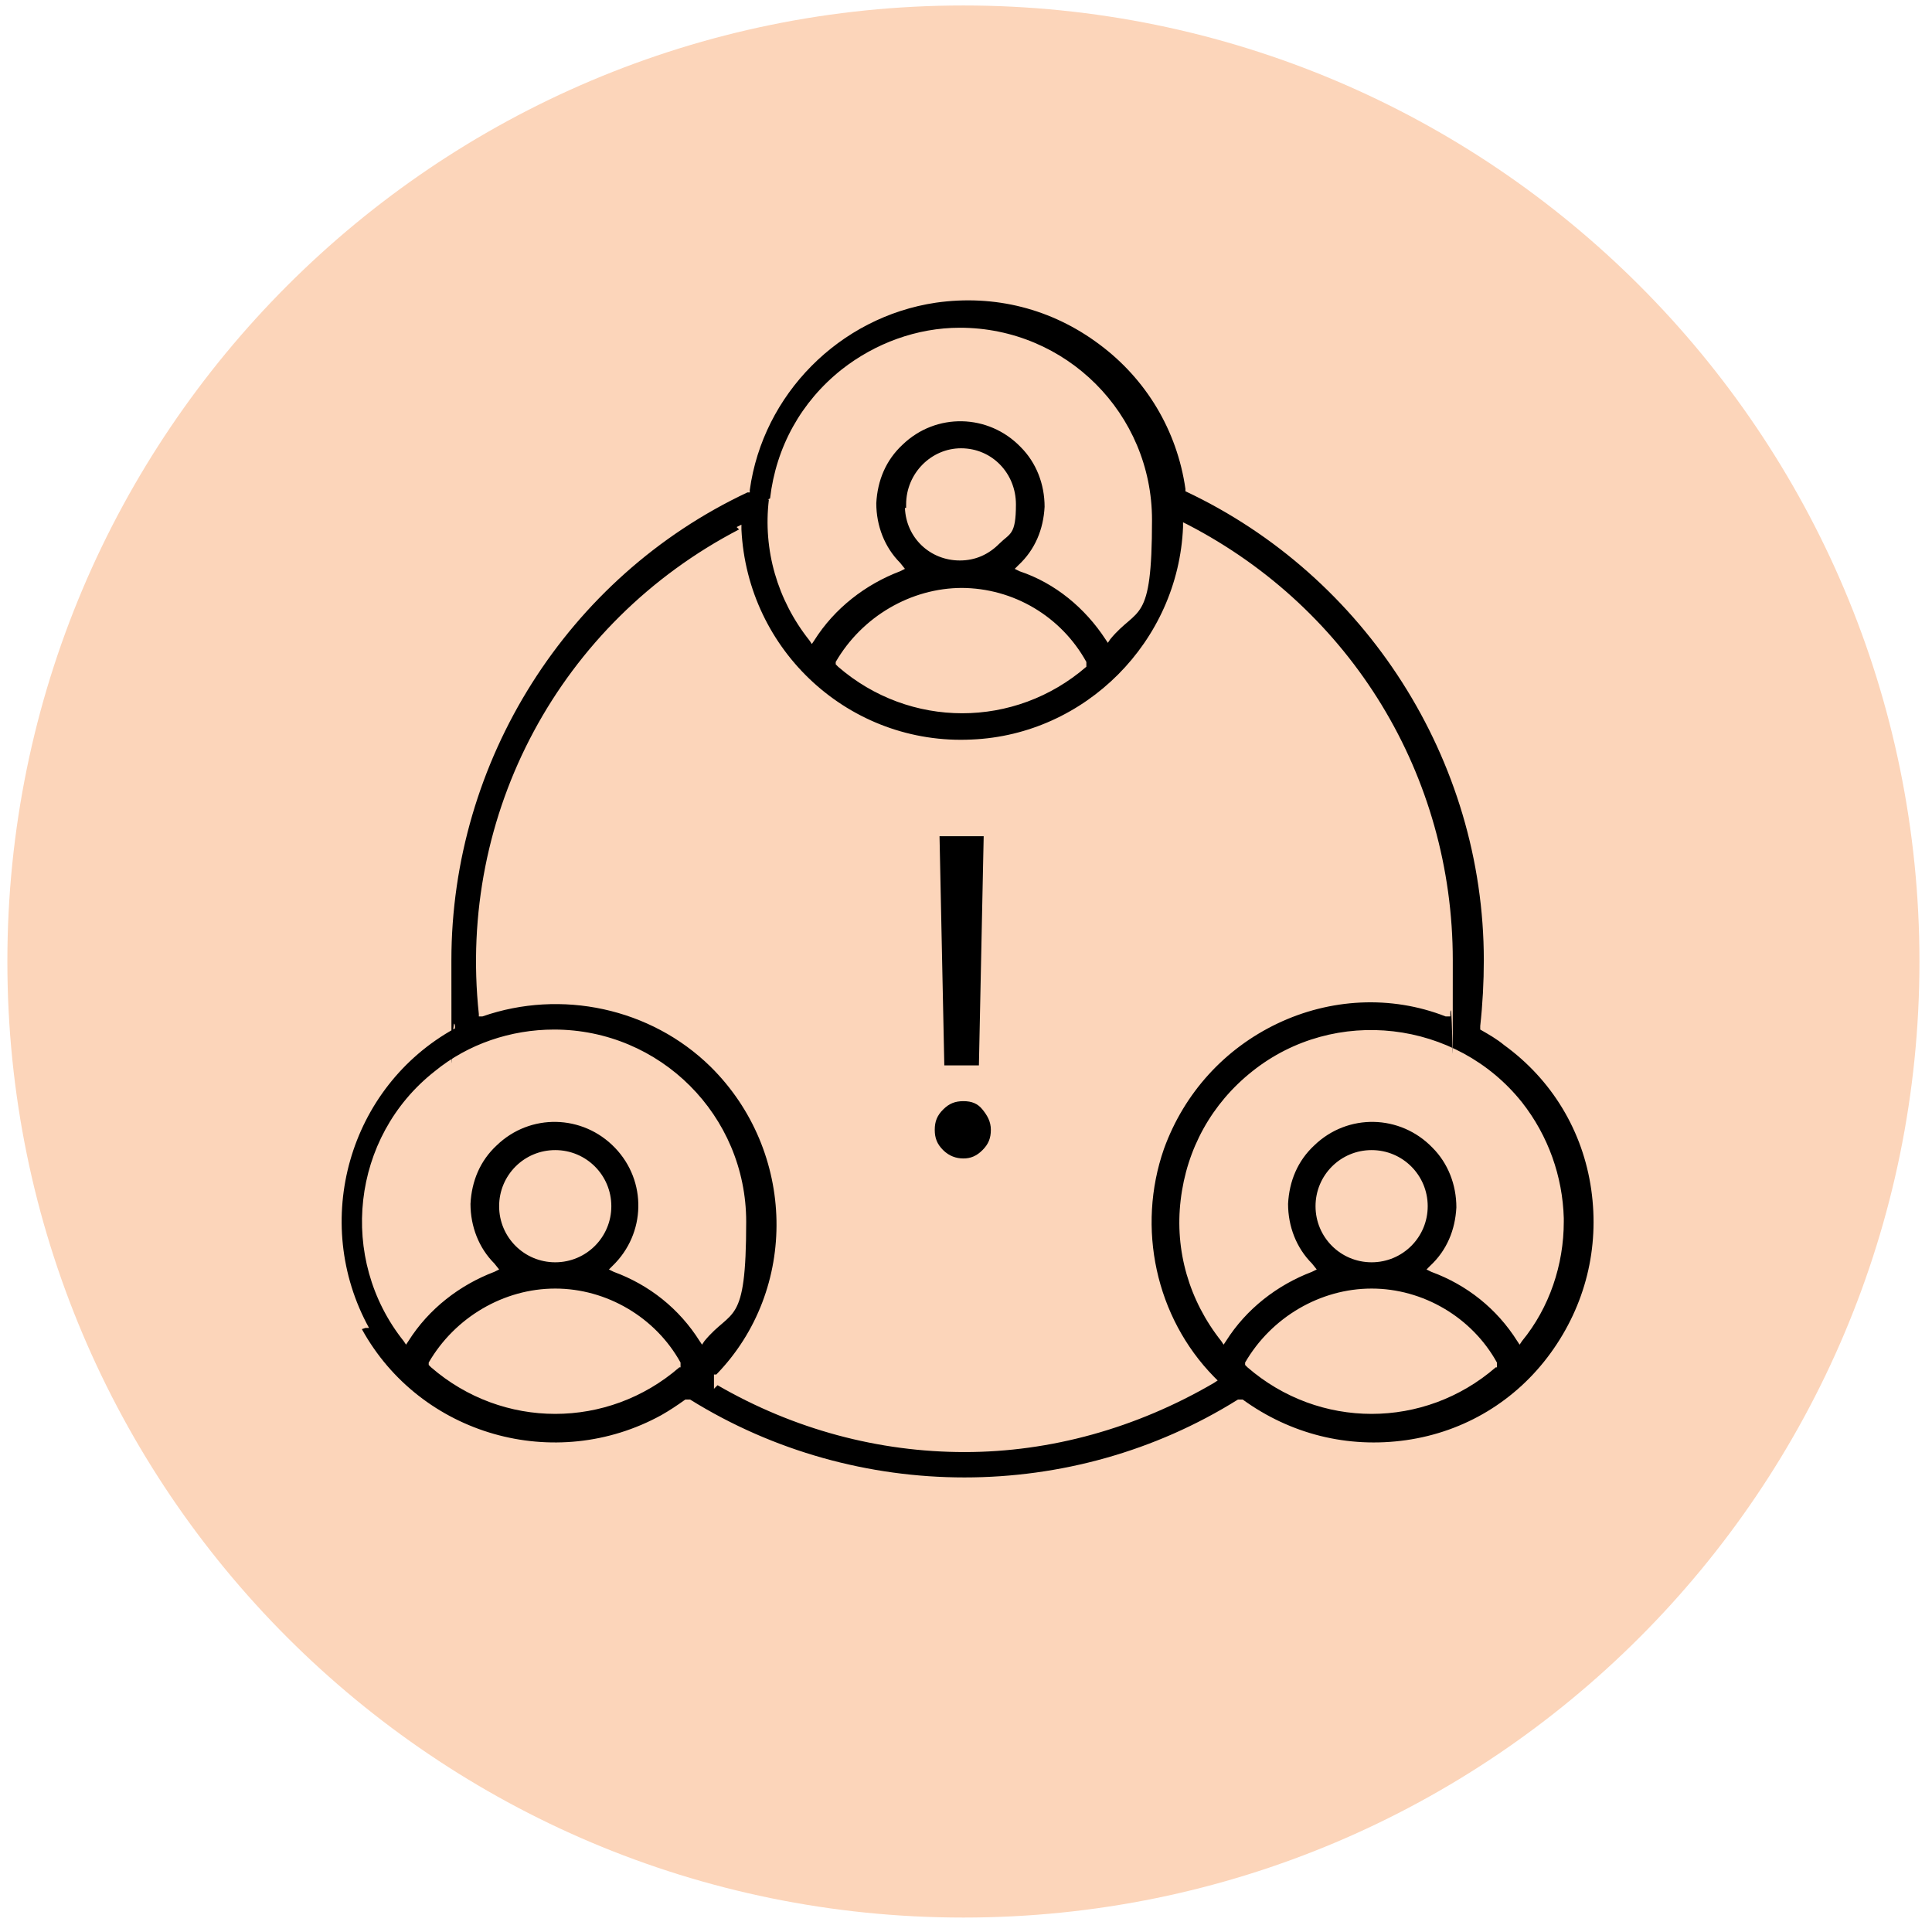
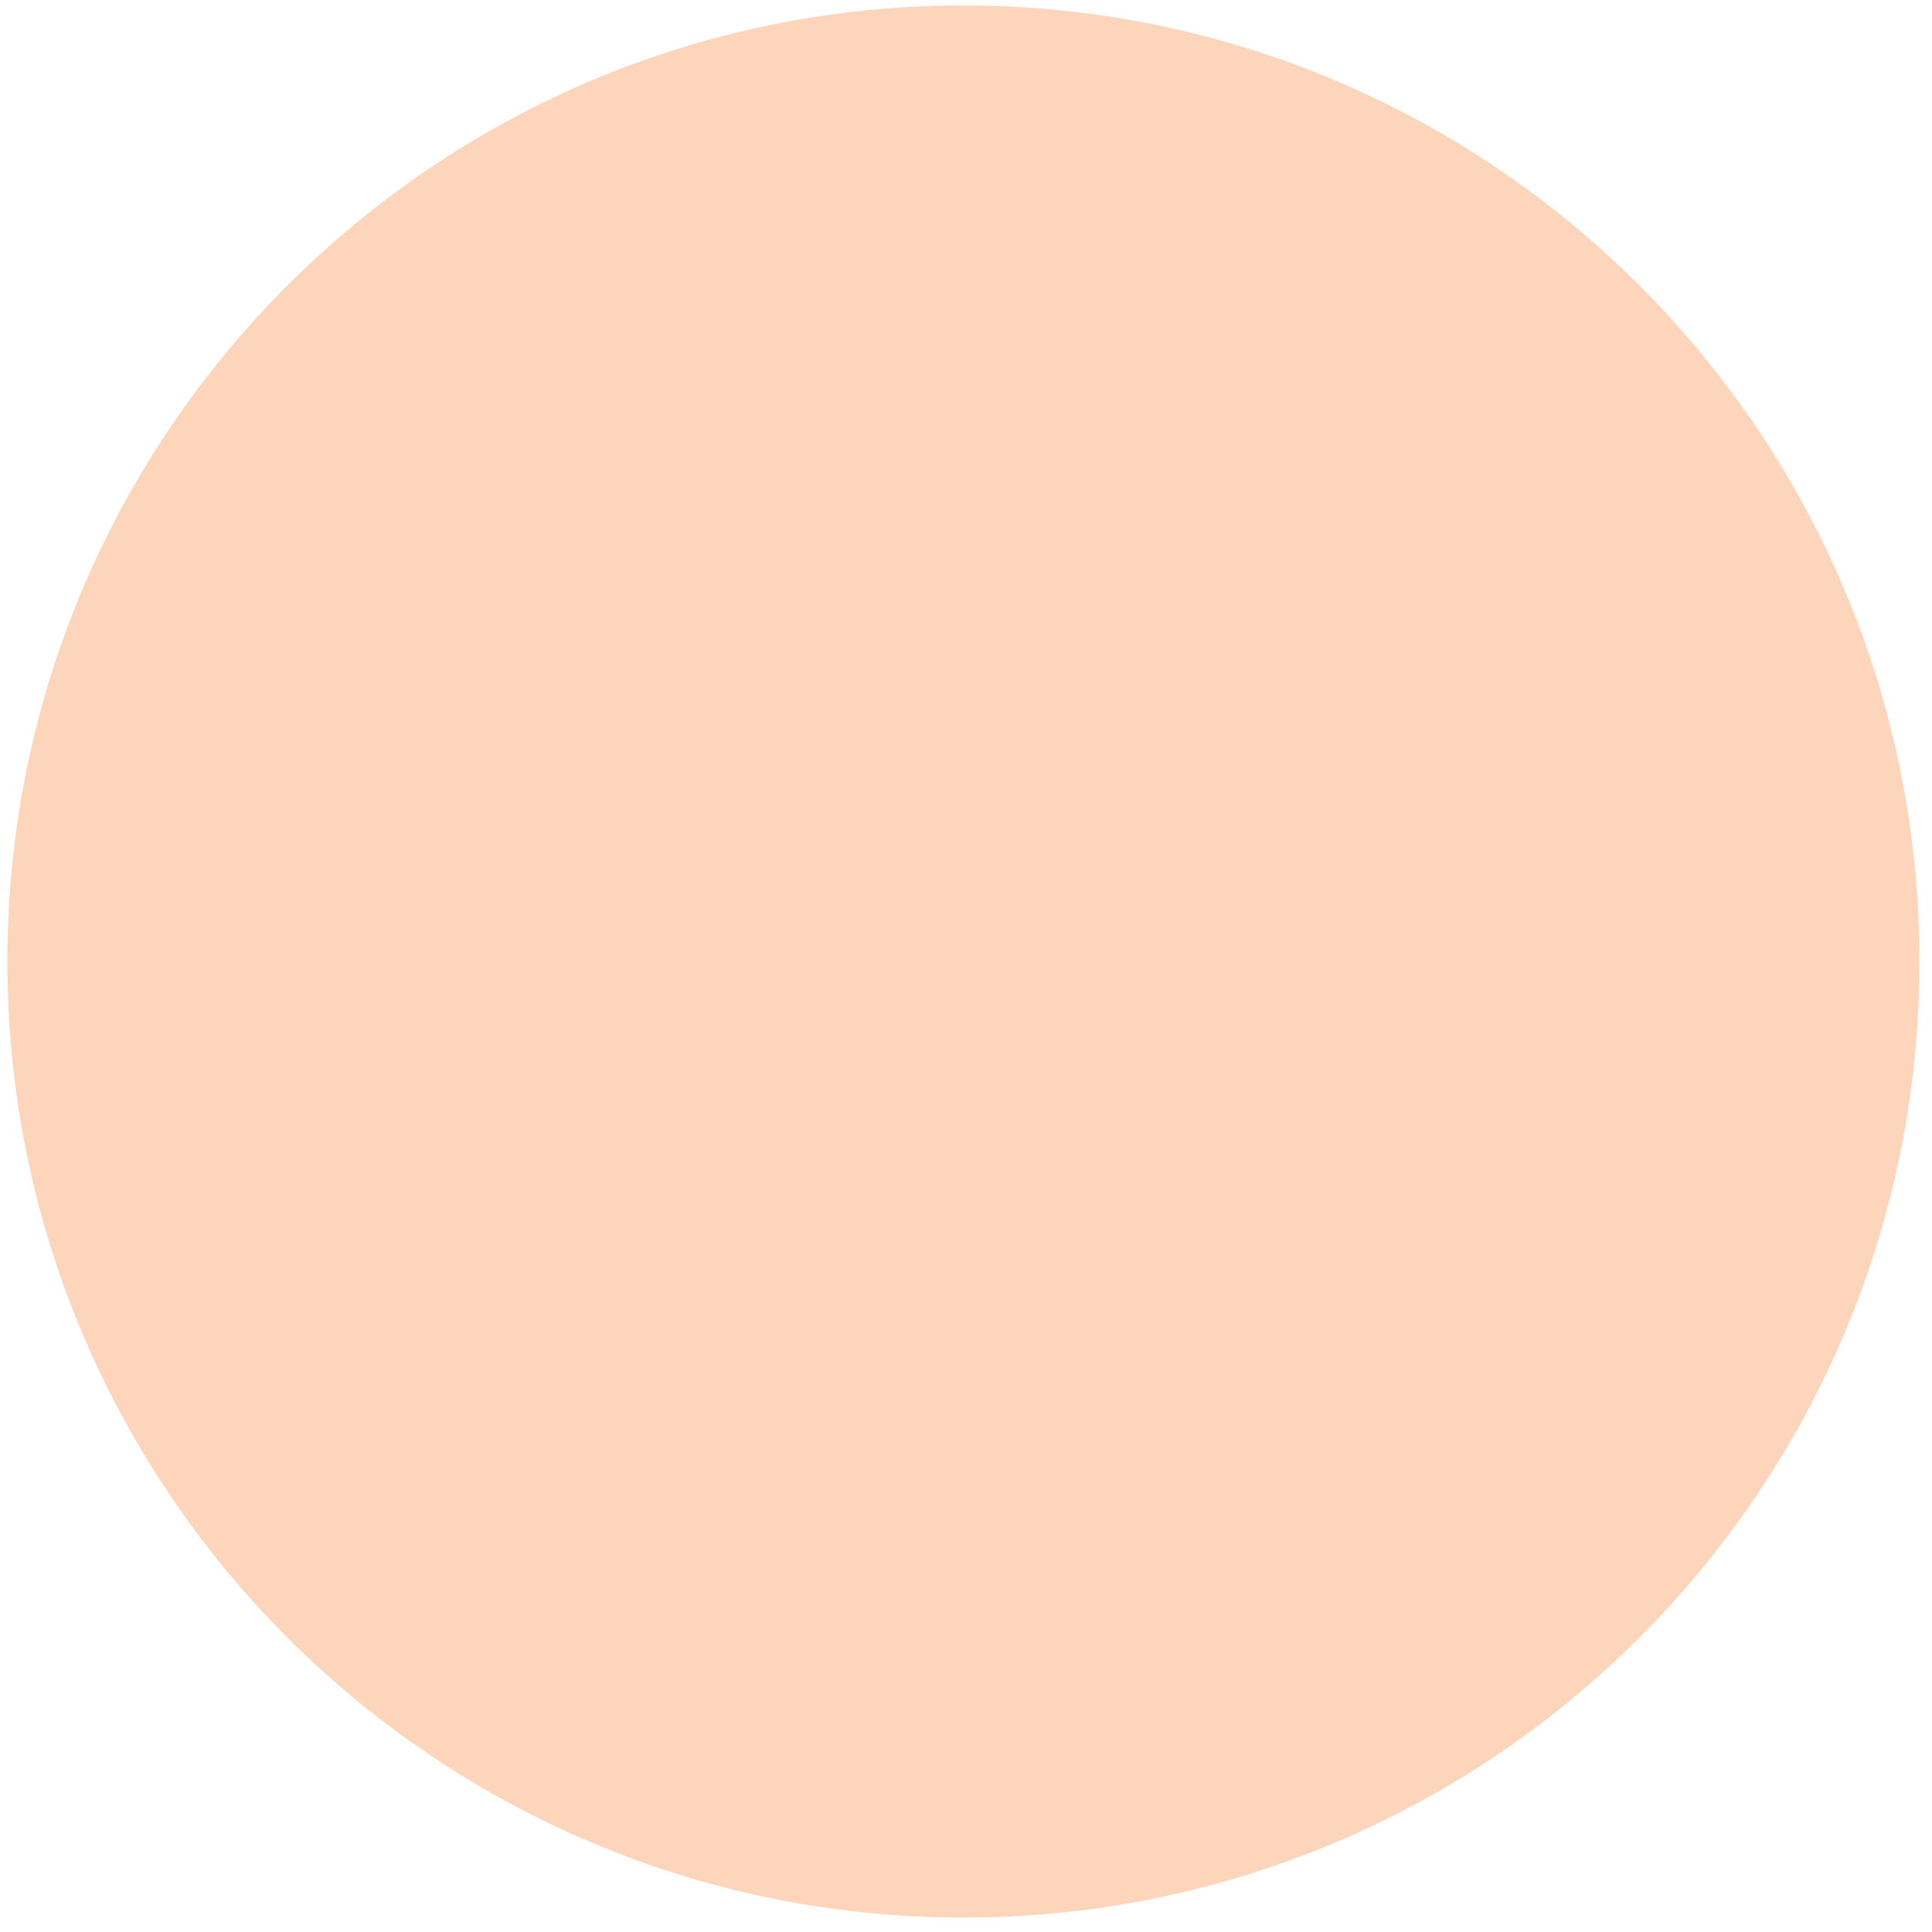
<svg xmlns="http://www.w3.org/2000/svg" width="97" height="97" viewBox="0 0 97 97" fill="none">
  <path d="M48.37 96.275C74.88 96.275 96.37 74.785 96.37 48.275C96.37 21.765 74.88 0.275 48.37 0.275C21.86 0.275 0.37 21.765 0.37 48.275C0.37 74.785 21.86 96.275 48.37 96.275Z" fill="#FCD5BA" />
-   <path d="M18.168 66.732C21.105 72.065 27.876 73.983 33.21 71.046C33.629 70.807 33.989 70.567 34.408 70.267H34.528H34.648C43.037 75.481 53.824 75.481 62.153 70.267H62.273H62.393C64.79 72.005 67.667 72.724 70.603 72.305C73.539 71.885 76.116 70.327 77.854 67.93C79.592 65.533 80.311 62.657 79.891 59.721C79.472 56.784 77.914 54.208 75.517 52.47C75.157 52.17 74.738 51.93 74.318 51.691V51.511C74.438 50.432 74.498 49.294 74.498 48.215C74.498 38.148 68.565 28.919 59.517 24.665V24.545C59.097 21.608 57.539 19.032 55.202 17.294C52.805 15.496 49.929 14.777 46.992 15.196C42.139 15.915 38.303 19.811 37.644 24.605V24.724H37.524C28.476 28.979 22.663 38.208 22.663 48.215C22.663 58.223 22.663 50.372 22.843 51.511V51.631C17.509 54.567 15.592 61.339 18.528 66.672H18.348L18.168 66.732ZM34.108 68.65C32.311 70.208 30.093 70.987 27.876 70.987C25.659 70.987 23.442 70.208 21.644 68.65L21.524 68.53V68.41C22.843 66.133 25.299 64.695 27.876 64.695C30.453 64.695 32.91 66.133 34.168 68.41V68.53V68.65H34.108ZM25.06 60.56C25.06 59.002 26.318 57.743 27.876 57.743C29.434 57.743 30.693 59.002 30.693 60.56C30.693 62.118 29.434 63.376 27.876 63.376C26.318 63.376 25.06 62.118 25.06 60.56ZM75.097 68.65C73.299 70.208 71.082 70.987 68.865 70.987C66.648 70.987 64.431 70.208 62.633 68.65L62.513 68.53V68.41C63.831 66.133 66.288 64.695 68.865 64.695C71.442 64.695 73.899 66.133 75.157 68.41V68.53V68.65H75.097ZM66.049 60.56C66.049 59.002 67.307 57.743 68.865 57.743C70.423 57.743 71.681 59.002 71.681 60.56C71.681 62.118 70.423 63.376 68.865 63.376C67.307 63.376 66.049 62.118 66.049 60.56ZM76.416 55.346C77.734 57.024 78.453 59.062 78.513 61.159V61.339C78.513 63.496 77.794 65.653 76.416 67.331L76.296 67.511L76.176 67.331C75.157 65.713 73.659 64.515 71.861 63.855L71.622 63.736L71.801 63.556C72.64 62.777 73.06 61.758 73.12 60.62C73.12 59.481 72.7 58.402 71.921 57.623C70.303 55.945 67.667 55.886 65.989 57.504C65.15 58.282 64.73 59.301 64.67 60.44C64.67 61.578 65.09 62.657 65.869 63.436L66.109 63.736L65.869 63.855C64.131 64.515 62.573 65.713 61.554 67.331L61.434 67.511L61.315 67.331C59.697 65.294 58.977 62.777 59.277 60.26C59.577 57.683 60.835 55.406 62.873 53.788C67.007 50.492 73.12 51.211 76.416 55.346ZM38.663 25.024C38.962 22.447 40.221 20.17 42.258 18.552C43.936 17.234 46.034 16.455 48.191 16.455C53.524 16.455 57.839 20.769 57.839 26.103C57.839 31.436 57.12 30.417 55.742 32.095L55.622 32.275L55.502 32.095C54.483 30.537 52.985 29.279 51.187 28.68L50.947 28.56L51.127 28.38C51.966 27.601 52.386 26.582 52.446 25.444C52.446 24.305 52.026 23.226 51.247 22.447C49.629 20.769 46.992 20.709 45.315 22.327C44.475 23.107 44.056 24.125 43.996 25.264C43.996 26.402 44.416 27.481 45.195 28.26L45.434 28.56L45.195 28.68C43.457 29.339 41.899 30.537 40.88 32.155L40.76 32.335L40.64 32.155C39.022 30.118 38.303 27.601 38.603 25.084H38.543L38.663 25.024ZM48.251 29.518C50.888 29.518 53.285 30.957 54.543 33.234V33.354V33.474C52.745 35.032 50.528 35.811 48.311 35.811C46.093 35.811 43.876 35.032 42.078 33.474L41.959 33.354V33.234C43.277 30.957 45.734 29.518 48.311 29.518H48.251ZM45.494 25.503V25.324C45.494 23.766 46.753 22.507 48.251 22.507C49.809 22.507 51.007 23.766 51.007 25.324C51.007 26.882 50.708 26.762 50.168 27.301C49.629 27.841 48.97 28.14 48.191 28.14C46.693 28.14 45.494 27.002 45.434 25.503H45.494ZM36.985 26.462L37.225 26.342V26.582C37.524 32.694 42.678 37.429 48.79 37.129C54.483 36.889 59.157 32.215 59.397 26.462V26.223L59.637 26.342C67.846 30.597 72.94 38.927 72.94 48.215C72.94 57.504 72.94 49.953 72.82 50.792V51.032H72.58C69.824 49.953 66.768 50.133 64.131 51.391C61.494 52.65 59.457 54.867 58.438 57.683C57.06 61.638 58.019 66.133 60.955 69.129L61.135 69.309L60.955 69.429C57.06 71.706 52.745 72.904 48.431 72.904C44.116 72.904 39.861 71.766 36.026 69.548L35.846 69.728V69.009H35.966C40.101 64.754 39.981 57.803 35.667 53.548C32.67 50.612 28.176 49.653 24.221 51.032H24.041V50.912C22.962 40.844 28.116 31.256 37.105 26.582L36.985 26.462ZM21.824 53.788C23.502 52.41 25.659 51.691 27.816 51.691C33.15 51.691 37.464 56.005 37.464 61.339C37.464 66.672 36.745 65.653 35.367 67.331L35.247 67.511L35.127 67.331C34.108 65.713 32.61 64.515 30.813 63.855L30.573 63.736L30.753 63.556C32.431 61.938 32.49 59.301 30.872 57.623C29.255 55.945 26.618 55.886 24.94 57.504C24.101 58.282 23.681 59.301 23.622 60.44C23.622 61.578 24.041 62.657 24.82 63.436L25.06 63.736L24.82 63.855C23.082 64.515 21.524 65.713 20.506 67.331L20.386 67.511L20.266 67.331C16.97 63.196 17.629 57.084 21.824 53.788Z" fill="black" />
-   <path d="M47.351 57.743C47.051 57.444 46.931 57.144 46.931 56.724C46.931 56.305 47.051 56.005 47.351 55.706C47.65 55.406 47.95 55.286 48.37 55.286C48.789 55.286 49.089 55.406 49.328 55.706C49.568 56.005 49.748 56.305 49.748 56.724C49.748 57.144 49.628 57.444 49.328 57.743C49.029 58.043 48.729 58.163 48.37 58.163C48.01 58.163 47.65 58.043 47.351 57.743ZM49.388 41.983L49.148 53.489H47.411L47.171 41.983H49.448H49.388Z" fill="black" />
</svg>